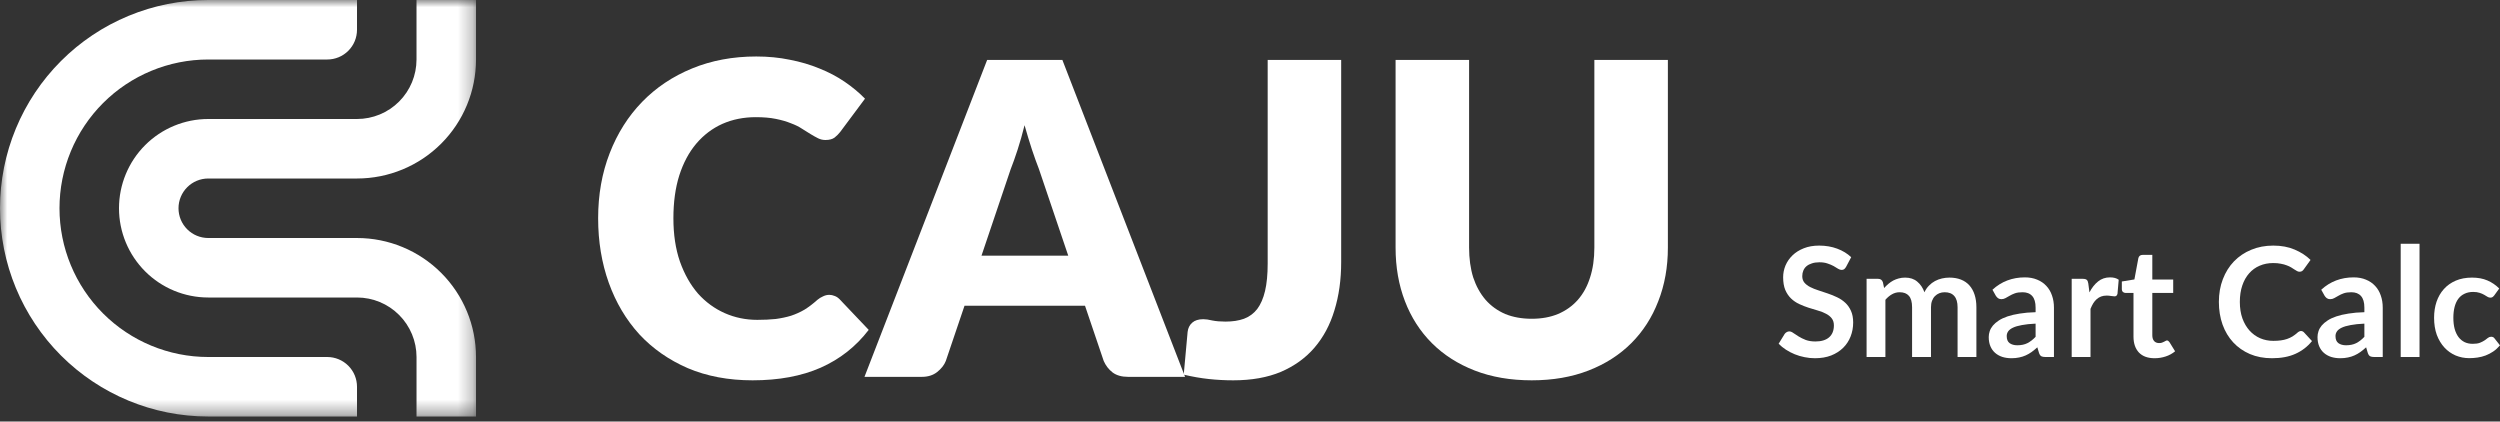
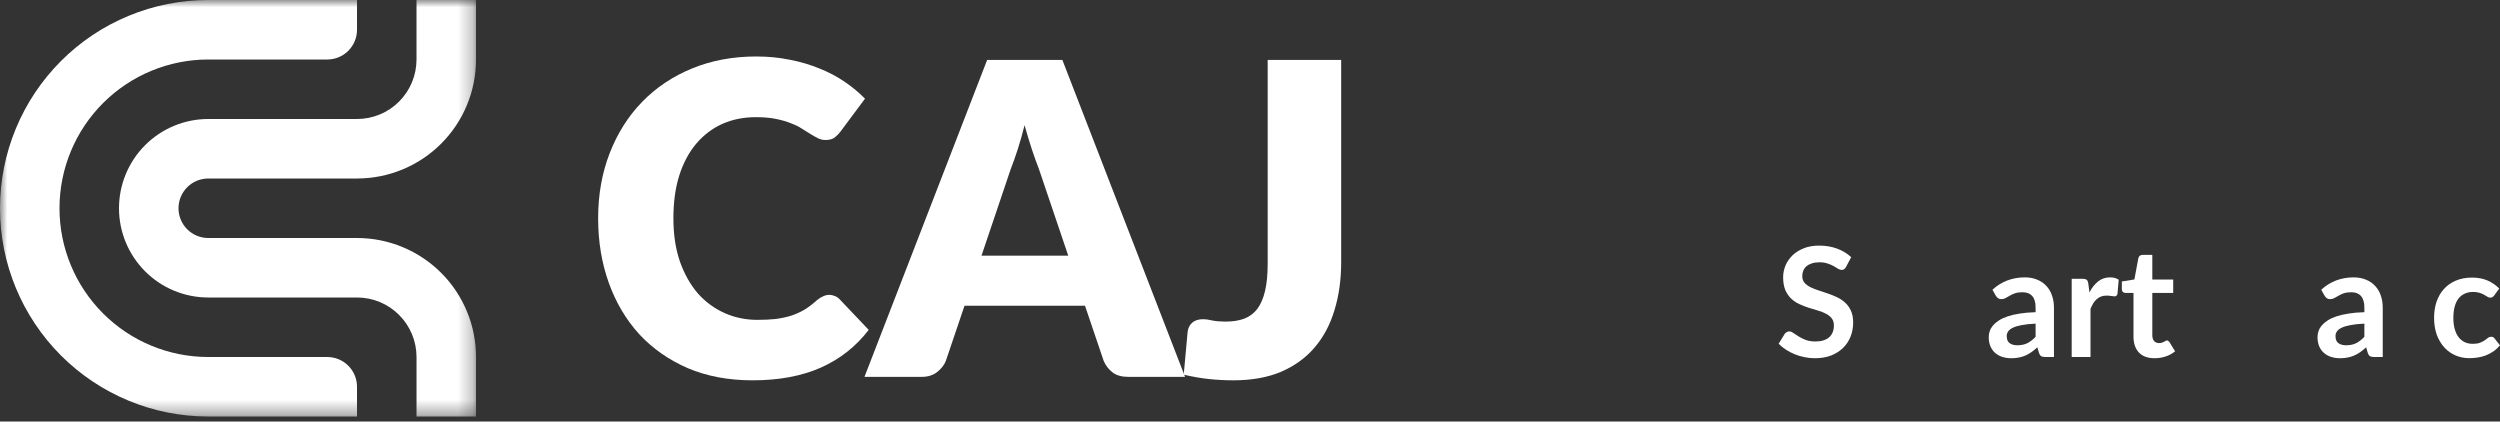
<svg xmlns="http://www.w3.org/2000/svg" width="172" height="29" viewBox="0 0 172 29" fill="none">
  <rect x="0" y="0" width="172" height="29" fill="#333333" stroke="none" />
  <mask id="mask0_297_2812" style="mask-type:luminance" maskUnits="userSpaceOnUse" x="0" y="0" width="33" height="29">
    <path d="M32.75 0H0V28.656H32.75V0Z" fill="white" />
  </mask>
  <g mask="url(#mask0_297_2812)">
    <path d="M24.562 28.656V26.609C24.562 26.341 24.509 26.074 24.407 25.826C24.304 25.578 24.153 25.352 23.963 25.162C23.773 24.972 23.547 24.821 23.299 24.718C23.05 24.615 22.784 24.562 22.516 24.562H14.328C11.613 24.562 9.01 23.484 7.091 21.565C5.171 19.645 4.093 17.043 4.093 14.328C4.093 12.984 4.358 11.653 4.872 10.412C5.386 9.17 6.14 8.042 7.091 7.091C8.041 6.141 9.169 5.387 10.411 4.873C11.653 4.358 12.983 4.094 14.328 4.094H22.515C22.784 4.094 23.05 4.041 23.299 3.938C23.547 3.835 23.773 3.685 23.963 3.494C24.153 3.304 24.304 3.079 24.407 2.83C24.509 2.582 24.562 2.316 24.562 2.047V0H14.328C12.446 -1.07993e-10 10.583 0.371 8.845 1.091C7.106 1.811 5.527 2.866 4.197 4.197C2.866 5.527 1.811 7.107 1.091 8.845C0.371 10.583 -2.01596e-05 12.447 8.22515e-10 14.328C-7.12581e-10 18.128 1.51 21.773 4.197 24.46C6.884 27.147 10.528 28.656 14.328 28.656H24.562Z" fill="white" />
    <path d="M8.187 14.328C8.187 15.957 8.834 17.518 9.986 18.67C11.137 19.822 12.699 20.468 14.328 20.468H24.563C25.649 20.468 26.69 20.9 27.457 21.668C28.225 22.435 28.657 23.477 28.657 24.562V28.656H32.75V24.562C32.75 22.391 31.888 20.309 30.352 18.773C28.817 17.238 26.734 16.375 24.563 16.375H14.328C13.785 16.375 13.264 16.159 12.881 15.776C12.497 15.392 12.281 14.871 12.281 14.328C12.281 13.785 12.497 13.265 12.881 12.881C13.264 12.497 13.785 12.281 14.328 12.281H24.563C26.734 12.281 28.817 11.419 30.352 9.883C31.888 8.348 32.75 6.265 32.75 4.094V0H28.656V4.094C28.656 5.179 28.225 6.221 27.457 6.988C26.69 7.756 25.648 8.187 24.563 8.187H14.328C13.521 8.187 12.723 8.346 11.978 8.655C11.233 8.963 10.556 9.416 9.986 9.986C9.416 10.556 8.963 11.233 8.655 11.978C8.346 12.723 8.187 13.522 8.187 14.328Z" fill="white" />
  </g>
  <path d="M57.058 20.285C57.178 20.285 57.298 20.311 57.417 20.36C57.537 20.4 57.652 20.475 57.762 20.585L59.767 22.695C58.889 23.842 57.787 24.71 56.46 25.298C55.143 25.877 53.582 26.166 51.776 26.166C50.12 26.166 48.634 25.887 47.317 25.328C46.01 24.76 44.898 23.982 43.98 22.994C43.073 21.996 42.374 20.819 41.886 19.463C41.397 18.096 41.152 16.614 41.152 15.018C41.152 13.392 41.417 11.901 41.945 10.544C42.474 9.178 43.217 8.001 44.175 7.013C45.133 6.026 46.28 5.257 47.617 4.709C48.953 4.16 50.425 3.886 52.031 3.886C52.849 3.886 53.617 3.961 54.335 4.11C55.063 4.25 55.742 4.449 56.37 4.709C56.998 4.958 57.577 5.262 58.106 5.621C58.635 5.981 59.103 6.37 59.512 6.789L57.806 9.078C57.697 9.218 57.567 9.347 57.417 9.467C57.268 9.577 57.058 9.632 56.789 9.632C56.609 9.632 56.44 9.592 56.28 9.512C56.121 9.432 55.951 9.337 55.772 9.228C55.592 9.108 55.392 8.983 55.173 8.854C54.964 8.714 54.709 8.589 54.41 8.479C54.121 8.36 53.776 8.26 53.377 8.18C52.988 8.1 52.529 8.061 52.001 8.061C51.163 8.061 50.395 8.215 49.696 8.524C49.008 8.834 48.41 9.287 47.901 9.886C47.402 10.475 47.013 11.203 46.734 12.071C46.464 12.929 46.33 13.911 46.33 15.018C46.33 16.136 46.479 17.128 46.779 17.996C47.088 18.864 47.502 19.597 48.02 20.196C48.549 20.784 49.163 21.233 49.861 21.543C50.559 21.852 51.307 22.006 52.105 22.006C52.564 22.006 52.983 21.986 53.362 21.947C53.742 21.897 54.096 21.822 54.425 21.722C54.754 21.612 55.063 21.473 55.352 21.303C55.642 21.123 55.936 20.899 56.235 20.63C56.355 20.53 56.485 20.45 56.624 20.39C56.764 20.32 56.909 20.285 57.058 20.285Z" fill="white" />
  <path d="M73.496 17.592L71.476 11.622C71.327 11.243 71.167 10.799 70.997 10.29C70.828 9.771 70.658 9.213 70.489 8.614C70.339 9.223 70.179 9.786 70.01 10.305C69.84 10.824 69.681 11.273 69.531 11.652L67.526 17.592H73.496ZM81.532 25.927H77.611C77.172 25.927 76.818 25.827 76.549 25.627C76.279 25.418 76.075 25.154 75.935 24.834L74.648 21.034H66.359L65.072 24.834C64.962 25.114 64.763 25.368 64.473 25.598C64.194 25.817 63.845 25.927 63.426 25.927H59.476L67.915 4.125H73.092L81.532 25.927Z" fill="white" />
  <path d="M92.273 18.026C92.273 19.243 92.119 20.35 91.809 21.348C91.51 22.346 91.051 23.203 90.433 23.922C89.824 24.63 89.056 25.183 88.129 25.583C87.201 25.972 86.109 26.166 84.852 26.166C84.283 26.166 83.719 26.136 83.161 26.076C82.612 26.017 82.038 25.917 81.44 25.777L81.709 22.829C81.739 22.57 81.844 22.36 82.023 22.201C82.203 22.041 82.457 21.961 82.787 21.961C82.956 21.961 83.166 21.991 83.415 22.051C83.664 22.101 83.964 22.126 84.313 22.126C84.802 22.126 85.226 22.061 85.585 21.931C85.954 21.792 86.258 21.567 86.498 21.258C86.737 20.939 86.916 20.525 87.036 20.016C87.156 19.507 87.216 18.879 87.216 18.131V4.125H92.273V18.026Z" fill="white" />
-   <path d="M105.383 21.931C106.061 21.931 106.664 21.822 107.193 21.602C107.732 21.373 108.186 21.049 108.555 20.63C108.924 20.211 109.203 19.702 109.393 19.103C109.592 18.495 109.692 17.807 109.692 17.038V4.125H114.75V17.038C114.75 18.375 114.53 19.602 114.091 20.72C113.662 21.837 113.044 22.799 112.236 23.607C111.428 24.415 110.445 25.044 109.288 25.493C108.131 25.942 106.829 26.166 105.383 26.166C103.926 26.166 102.619 25.942 101.462 25.493C100.305 25.044 99.323 24.415 98.514 23.607C97.706 22.799 97.088 21.837 96.659 20.72C96.23 19.602 96.016 18.375 96.016 17.038V4.125H101.073V17.023C101.073 17.792 101.168 18.48 101.357 19.088C101.557 19.687 101.841 20.201 102.21 20.63C102.579 21.049 103.028 21.373 103.557 21.602C104.096 21.822 104.704 21.931 105.383 21.931Z" fill="white" />
  <path d="M127.01 18.36C126.968 18.433 126.923 18.487 126.874 18.522C126.829 18.554 126.771 18.57 126.701 18.57C126.628 18.57 126.547 18.543 126.46 18.491C126.376 18.435 126.275 18.374 126.156 18.307C126.037 18.241 125.897 18.182 125.736 18.129C125.579 18.073 125.392 18.045 125.175 18.045C124.98 18.045 124.808 18.07 124.662 18.119C124.515 18.164 124.391 18.229 124.289 18.313C124.191 18.396 124.118 18.498 124.069 18.617C124.02 18.732 123.996 18.86 123.996 19C123.996 19.178 124.045 19.326 124.143 19.445C124.244 19.564 124.377 19.665 124.541 19.749C124.705 19.833 124.892 19.908 125.102 19.975C125.312 20.041 125.527 20.113 125.747 20.19C125.967 20.263 126.182 20.35 126.392 20.452C126.601 20.55 126.788 20.675 126.953 20.829C127.117 20.98 127.248 21.165 127.346 21.385C127.447 21.605 127.498 21.872 127.498 22.187C127.498 22.53 127.439 22.851 127.32 23.152C127.204 23.449 127.033 23.709 126.806 23.933C126.582 24.153 126.308 24.328 125.983 24.457C125.658 24.583 125.285 24.646 124.866 24.646C124.625 24.646 124.387 24.622 124.153 24.573C123.919 24.527 123.693 24.461 123.477 24.373C123.264 24.286 123.063 24.181 122.874 24.059C122.685 23.936 122.517 23.8 122.37 23.65L122.785 22.974C122.82 22.925 122.865 22.884 122.921 22.853C122.977 22.818 123.036 22.8 123.099 22.8C123.187 22.8 123.281 22.837 123.382 22.911C123.484 22.98 123.604 23.059 123.744 23.147C123.884 23.234 124.046 23.314 124.232 23.388C124.42 23.458 124.646 23.493 124.908 23.493C125.31 23.493 125.621 23.398 125.841 23.209C126.061 23.017 126.172 22.743 126.172 22.386C126.172 22.187 126.121 22.025 126.02 21.899C125.922 21.773 125.791 21.668 125.626 21.584C125.462 21.497 125.275 21.423 125.065 21.364C124.856 21.305 124.642 21.24 124.426 21.17C124.209 21.1 123.996 21.016 123.786 20.918C123.576 20.82 123.389 20.693 123.225 20.536C123.061 20.378 122.928 20.183 122.827 19.948C122.729 19.711 122.68 19.419 122.68 19.073C122.68 18.797 122.734 18.528 122.842 18.265C122.954 18.003 123.115 17.771 123.325 17.568C123.534 17.365 123.793 17.203 124.101 17.081C124.408 16.958 124.761 16.897 125.16 16.897C125.607 16.897 126.02 16.967 126.397 17.107C126.774 17.247 127.096 17.442 127.362 17.694L127.01 18.36Z" fill="white" />
-   <path d="M128.421 24.562V19.183H129.213C129.381 19.183 129.491 19.262 129.543 19.419L129.627 19.817C129.722 19.712 129.819 19.616 129.921 19.529C130.026 19.442 130.136 19.366 130.251 19.303C130.37 19.241 130.496 19.192 130.629 19.157C130.765 19.118 130.913 19.099 131.074 19.099C131.413 19.099 131.691 19.192 131.908 19.377C132.128 19.559 132.292 19.802 132.401 20.106C132.485 19.927 132.589 19.775 132.715 19.65C132.841 19.52 132.979 19.415 133.129 19.335C133.28 19.255 133.439 19.195 133.607 19.157C133.778 19.118 133.949 19.099 134.12 19.099C134.417 19.099 134.681 19.145 134.912 19.235C135.143 19.326 135.337 19.459 135.494 19.634C135.651 19.809 135.77 20.022 135.851 20.273C135.934 20.525 135.976 20.814 135.976 21.139V24.562H134.681V21.139C134.681 20.796 134.606 20.539 134.456 20.368C134.306 20.193 134.085 20.106 133.795 20.106C133.662 20.106 133.538 20.128 133.423 20.174C133.311 20.219 133.212 20.286 133.124 20.373C133.04 20.457 132.974 20.564 132.925 20.693C132.876 20.822 132.852 20.971 132.852 21.139V24.562H131.551V21.139C131.551 20.779 131.478 20.516 131.331 20.352C131.188 20.188 130.976 20.106 130.697 20.106C130.508 20.106 130.332 20.153 130.167 20.247C130.006 20.338 129.856 20.464 129.716 20.625V24.562H128.421Z" fill="white" />
  <path d="M140.049 22.266C139.675 22.283 139.36 22.316 139.105 22.365C138.85 22.411 138.646 22.47 138.492 22.544C138.338 22.617 138.228 22.703 138.161 22.8C138.095 22.898 138.062 23.005 138.062 23.12C138.062 23.348 138.128 23.51 138.261 23.608C138.397 23.706 138.574 23.755 138.791 23.755C139.056 23.755 139.285 23.707 139.477 23.613C139.673 23.515 139.864 23.369 140.049 23.173V22.266ZM137.081 19.933C137.7 19.366 138.445 19.083 139.315 19.083C139.629 19.083 139.911 19.136 140.159 19.241C140.407 19.342 140.617 19.485 140.788 19.671C140.959 19.852 141.089 20.071 141.176 20.326C141.267 20.581 141.312 20.861 141.312 21.165V24.562H140.725C140.603 24.562 140.509 24.545 140.442 24.51C140.376 24.471 140.323 24.396 140.285 24.284L140.169 23.896C140.033 24.019 139.9 24.127 139.771 24.221C139.642 24.312 139.507 24.389 139.367 24.452C139.228 24.515 139.077 24.562 138.916 24.594C138.759 24.628 138.584 24.646 138.392 24.646C138.165 24.646 137.955 24.616 137.763 24.557C137.571 24.494 137.405 24.401 137.265 24.279C137.125 24.157 137.017 24.005 136.94 23.823C136.863 23.641 136.825 23.43 136.825 23.189C136.825 23.052 136.847 22.918 136.893 22.785C136.938 22.648 137.012 22.519 137.113 22.397C137.218 22.274 137.352 22.159 137.517 22.051C137.681 21.942 137.882 21.848 138.12 21.768C138.361 21.687 138.64 21.623 138.958 21.574C139.276 21.521 139.64 21.49 140.049 21.479V21.165C140.049 20.805 139.972 20.539 139.818 20.368C139.664 20.193 139.442 20.106 139.152 20.106C138.943 20.106 138.768 20.13 138.628 20.179C138.492 20.228 138.371 20.284 138.266 20.347C138.161 20.406 138.065 20.46 137.978 20.509C137.894 20.558 137.8 20.583 137.695 20.583C137.604 20.583 137.527 20.56 137.464 20.515C137.401 20.466 137.351 20.41 137.312 20.347L137.081 19.933Z" fill="white" />
  <path d="M143.754 20.116C143.921 19.795 144.121 19.543 144.351 19.361C144.582 19.176 144.855 19.083 145.169 19.083C145.417 19.083 145.617 19.137 145.767 19.246L145.683 20.216C145.666 20.279 145.639 20.324 145.604 20.352C145.573 20.377 145.529 20.389 145.473 20.389C145.421 20.389 145.342 20.38 145.237 20.363C145.136 20.345 145.036 20.336 144.939 20.336C144.795 20.336 144.668 20.357 144.556 20.399C144.444 20.441 144.343 20.502 144.252 20.583C144.164 20.66 144.086 20.754 144.016 20.866C143.949 20.978 143.886 21.105 143.827 21.249V24.562H142.532V19.183H143.292C143.425 19.183 143.518 19.207 143.57 19.256C143.623 19.302 143.658 19.386 143.675 19.508L143.754 20.116Z" fill="white" />
  <path d="M148.237 24.646C147.768 24.646 147.408 24.515 147.157 24.253C146.909 23.987 146.784 23.622 146.784 23.157V20.153H146.234C146.164 20.153 146.105 20.13 146.056 20.085C146.007 20.039 145.982 19.971 145.982 19.88V19.366L146.847 19.225L147.12 17.757C147.138 17.687 147.171 17.633 147.22 17.594C147.269 17.556 147.331 17.537 147.408 17.537H148.079V19.23H149.516V20.153H148.079V23.068C148.079 23.236 148.12 23.367 148.2 23.461C148.284 23.555 148.398 23.603 148.541 23.603C148.621 23.603 148.688 23.594 148.74 23.576C148.796 23.555 148.843 23.535 148.882 23.514C148.924 23.493 148.96 23.473 148.992 23.456C149.023 23.435 149.055 23.424 149.086 23.424C149.125 23.424 149.156 23.435 149.18 23.456C149.205 23.473 149.231 23.501 149.259 23.54L149.647 24.169C149.458 24.326 149.242 24.445 148.997 24.525C148.752 24.606 148.499 24.646 148.237 24.646Z" fill="white" />
-   <path d="M158.306 22.774C158.382 22.774 158.451 22.804 158.51 22.863L159.066 23.466C158.758 23.847 158.379 24.139 157.928 24.342C157.481 24.545 156.942 24.646 156.313 24.646C155.75 24.646 155.244 24.55 154.793 24.358C154.345 24.165 153.963 23.898 153.645 23.555C153.327 23.213 153.082 22.804 152.911 22.329C152.743 21.853 152.659 21.334 152.659 20.771C152.659 20.202 152.75 19.681 152.932 19.209C153.113 18.734 153.368 18.325 153.697 17.982C154.029 17.64 154.424 17.374 154.882 17.185C155.34 16.993 155.847 16.897 156.402 16.897C156.955 16.897 157.444 16.988 157.87 17.17C158.3 17.352 158.666 17.589 158.966 17.883L158.494 18.538C158.466 18.58 158.43 18.617 158.384 18.648C158.342 18.68 158.283 18.695 158.206 18.695C158.153 18.695 158.099 18.681 158.043 18.653C157.987 18.622 157.926 18.585 157.86 18.543C157.793 18.498 157.717 18.449 157.629 18.396C157.542 18.344 157.44 18.297 157.325 18.255C157.21 18.209 157.075 18.173 156.921 18.145C156.771 18.113 156.596 18.098 156.397 18.098C156.058 18.098 155.747 18.159 155.464 18.281C155.184 18.4 154.943 18.575 154.74 18.805C154.538 19.033 154.38 19.312 154.269 19.644C154.157 19.973 154.101 20.349 154.101 20.771C154.101 21.198 154.16 21.577 154.279 21.909C154.401 22.241 154.566 22.521 154.772 22.748C154.978 22.975 155.221 23.15 155.501 23.272C155.78 23.391 156.081 23.451 156.402 23.451C156.595 23.451 156.768 23.44 156.921 23.419C157.079 23.398 157.222 23.365 157.351 23.32C157.484 23.274 157.608 23.216 157.724 23.147C157.842 23.073 157.959 22.984 158.075 22.879C158.11 22.848 158.146 22.823 158.185 22.806C158.223 22.785 158.264 22.774 158.306 22.774Z" fill="white" />
  <path d="M162.669 22.266C162.295 22.283 161.98 22.316 161.725 22.365C161.47 22.411 161.266 22.47 161.112 22.544C160.958 22.617 160.848 22.703 160.782 22.8C160.715 22.898 160.682 23.005 160.682 23.12C160.682 23.348 160.748 23.51 160.881 23.608C161.017 23.706 161.194 23.755 161.411 23.755C161.676 23.755 161.905 23.707 162.097 23.613C162.293 23.515 162.484 23.369 162.669 23.173V22.266ZM159.701 19.933C160.32 19.366 161.065 19.083 161.935 19.083C162.25 19.083 162.531 19.136 162.779 19.241C163.027 19.342 163.237 19.485 163.408 19.671C163.579 19.852 163.709 20.071 163.796 20.326C163.887 20.581 163.932 20.861 163.932 21.165V24.562H163.345C163.223 24.562 163.129 24.545 163.062 24.51C162.996 24.471 162.943 24.396 162.905 24.284L162.79 23.896C162.653 24.019 162.52 24.127 162.391 24.221C162.262 24.312 162.127 24.389 161.987 24.452C161.848 24.515 161.697 24.562 161.536 24.594C161.379 24.628 161.204 24.646 161.012 24.646C160.785 24.646 160.575 24.616 160.383 24.557C160.191 24.494 160.025 24.401 159.885 24.279C159.745 24.157 159.637 24.005 159.56 23.823C159.483 23.641 159.445 23.43 159.445 23.189C159.445 23.052 159.467 22.918 159.513 22.785C159.558 22.648 159.632 22.519 159.733 22.397C159.838 22.274 159.972 22.159 160.137 22.051C160.301 21.942 160.502 21.848 160.74 21.768C160.981 21.687 161.26 21.623 161.578 21.574C161.896 21.521 162.26 21.49 162.669 21.479V21.165C162.669 20.805 162.592 20.539 162.438 20.368C162.284 20.193 162.063 20.106 161.772 20.106C161.563 20.106 161.388 20.13 161.248 20.179C161.112 20.228 160.991 20.284 160.886 20.347C160.782 20.406 160.685 20.46 160.598 20.509C160.514 20.558 160.42 20.583 160.315 20.583C160.224 20.583 160.147 20.56 160.084 20.515C160.021 20.466 159.971 20.41 159.932 20.347L159.701 19.933Z" fill="white" />
-   <path d="M166.463 16.771V24.562H165.168V16.771H166.463Z" fill="white" />
  <path d="M171.607 20.321C171.568 20.37 171.53 20.408 171.491 20.436C171.456 20.464 171.404 20.478 171.334 20.478C171.268 20.478 171.203 20.459 171.14 20.42C171.077 20.378 171.002 20.333 170.914 20.284C170.827 20.232 170.722 20.186 170.6 20.148C170.481 20.106 170.333 20.085 170.154 20.085C169.927 20.085 169.728 20.127 169.557 20.211C169.385 20.291 169.242 20.408 169.127 20.562C169.015 20.716 168.931 20.903 168.875 21.123C168.819 21.34 168.791 21.586 168.791 21.862C168.791 22.149 168.821 22.404 168.88 22.628C168.943 22.851 169.032 23.04 169.148 23.194C169.263 23.344 169.403 23.459 169.567 23.54C169.731 23.617 169.917 23.655 170.123 23.655C170.329 23.655 170.495 23.631 170.621 23.582C170.75 23.529 170.859 23.473 170.946 23.414C171.033 23.351 171.108 23.295 171.171 23.246C171.238 23.194 171.311 23.168 171.392 23.168C171.496 23.168 171.575 23.208 171.628 23.288L172 23.76C171.856 23.928 171.701 24.069 171.533 24.185C171.365 24.297 171.191 24.387 171.009 24.457C170.831 24.524 170.645 24.571 170.453 24.599C170.264 24.627 170.076 24.641 169.887 24.641C169.555 24.641 169.242 24.58 168.948 24.457C168.655 24.331 168.398 24.15 168.178 23.912C167.958 23.674 167.783 23.384 167.653 23.042C167.528 22.696 167.465 22.302 167.465 21.862C167.465 21.467 167.521 21.102 167.632 20.766C167.748 20.427 167.916 20.135 168.136 19.891C168.356 19.643 168.629 19.449 168.954 19.309C169.279 19.169 169.653 19.099 170.076 19.099C170.478 19.099 170.829 19.164 171.129 19.293C171.434 19.422 171.706 19.608 171.947 19.849L171.607 20.321Z" fill="white" />
</svg>